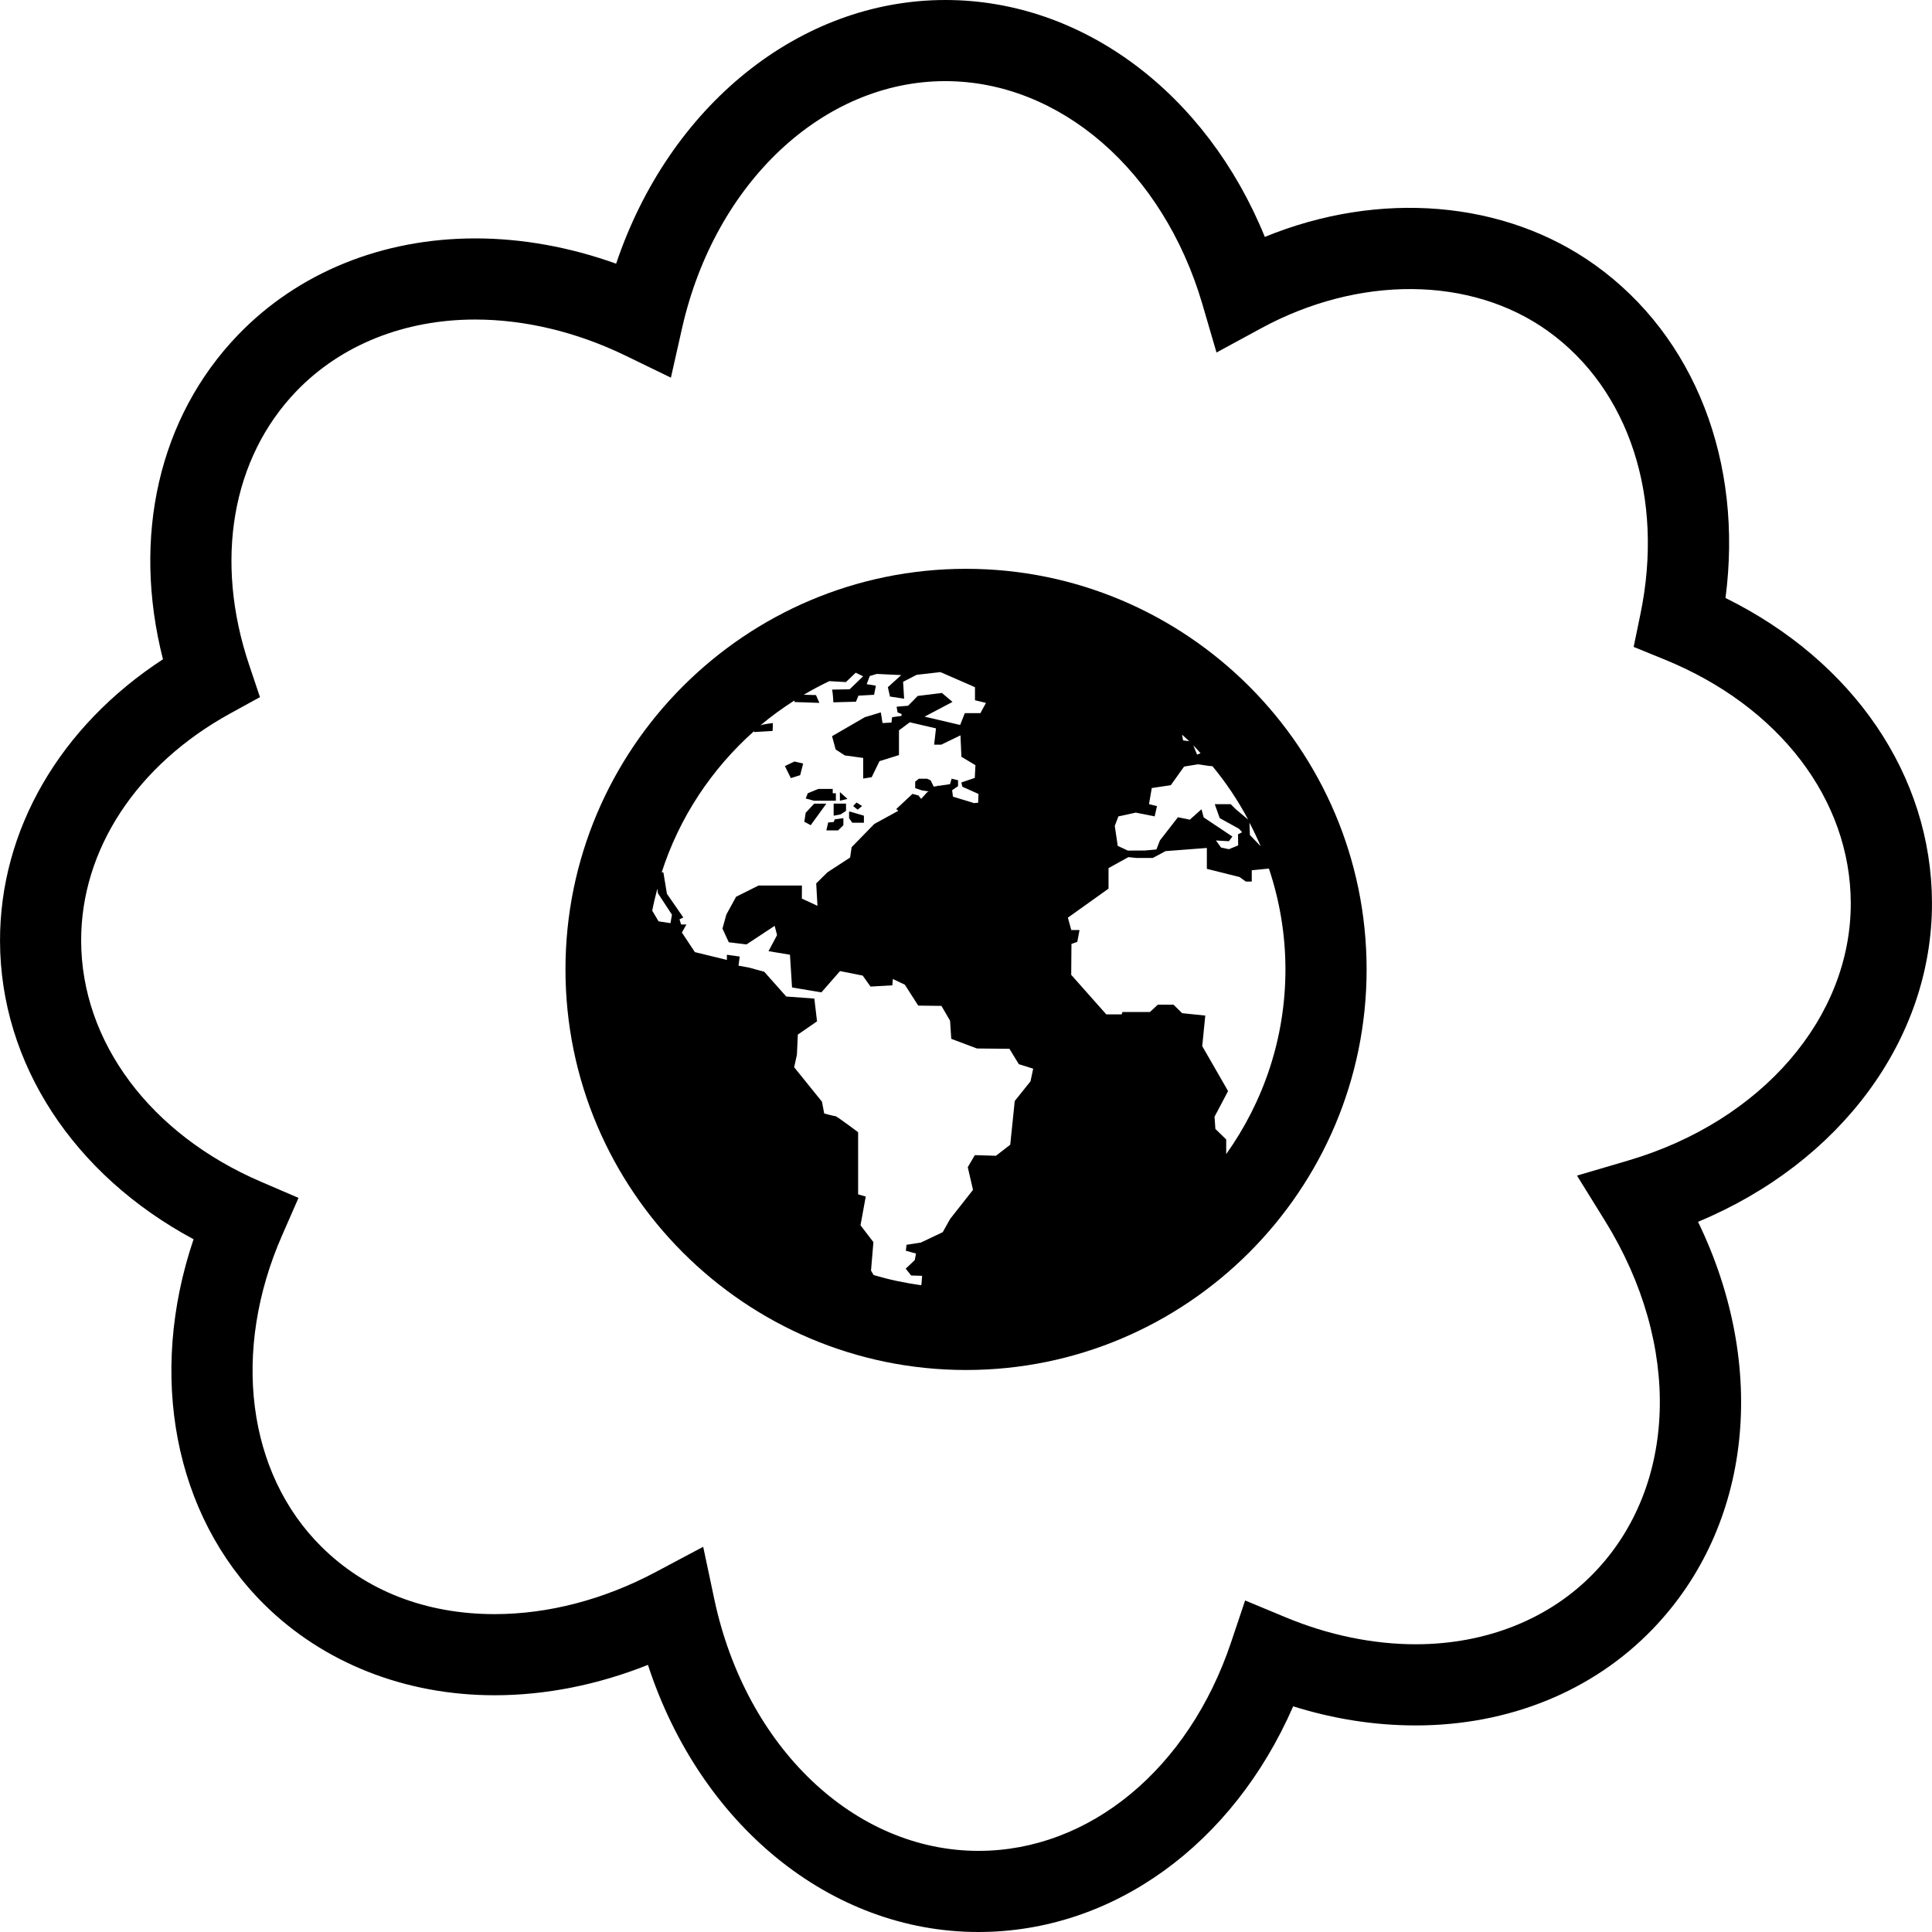
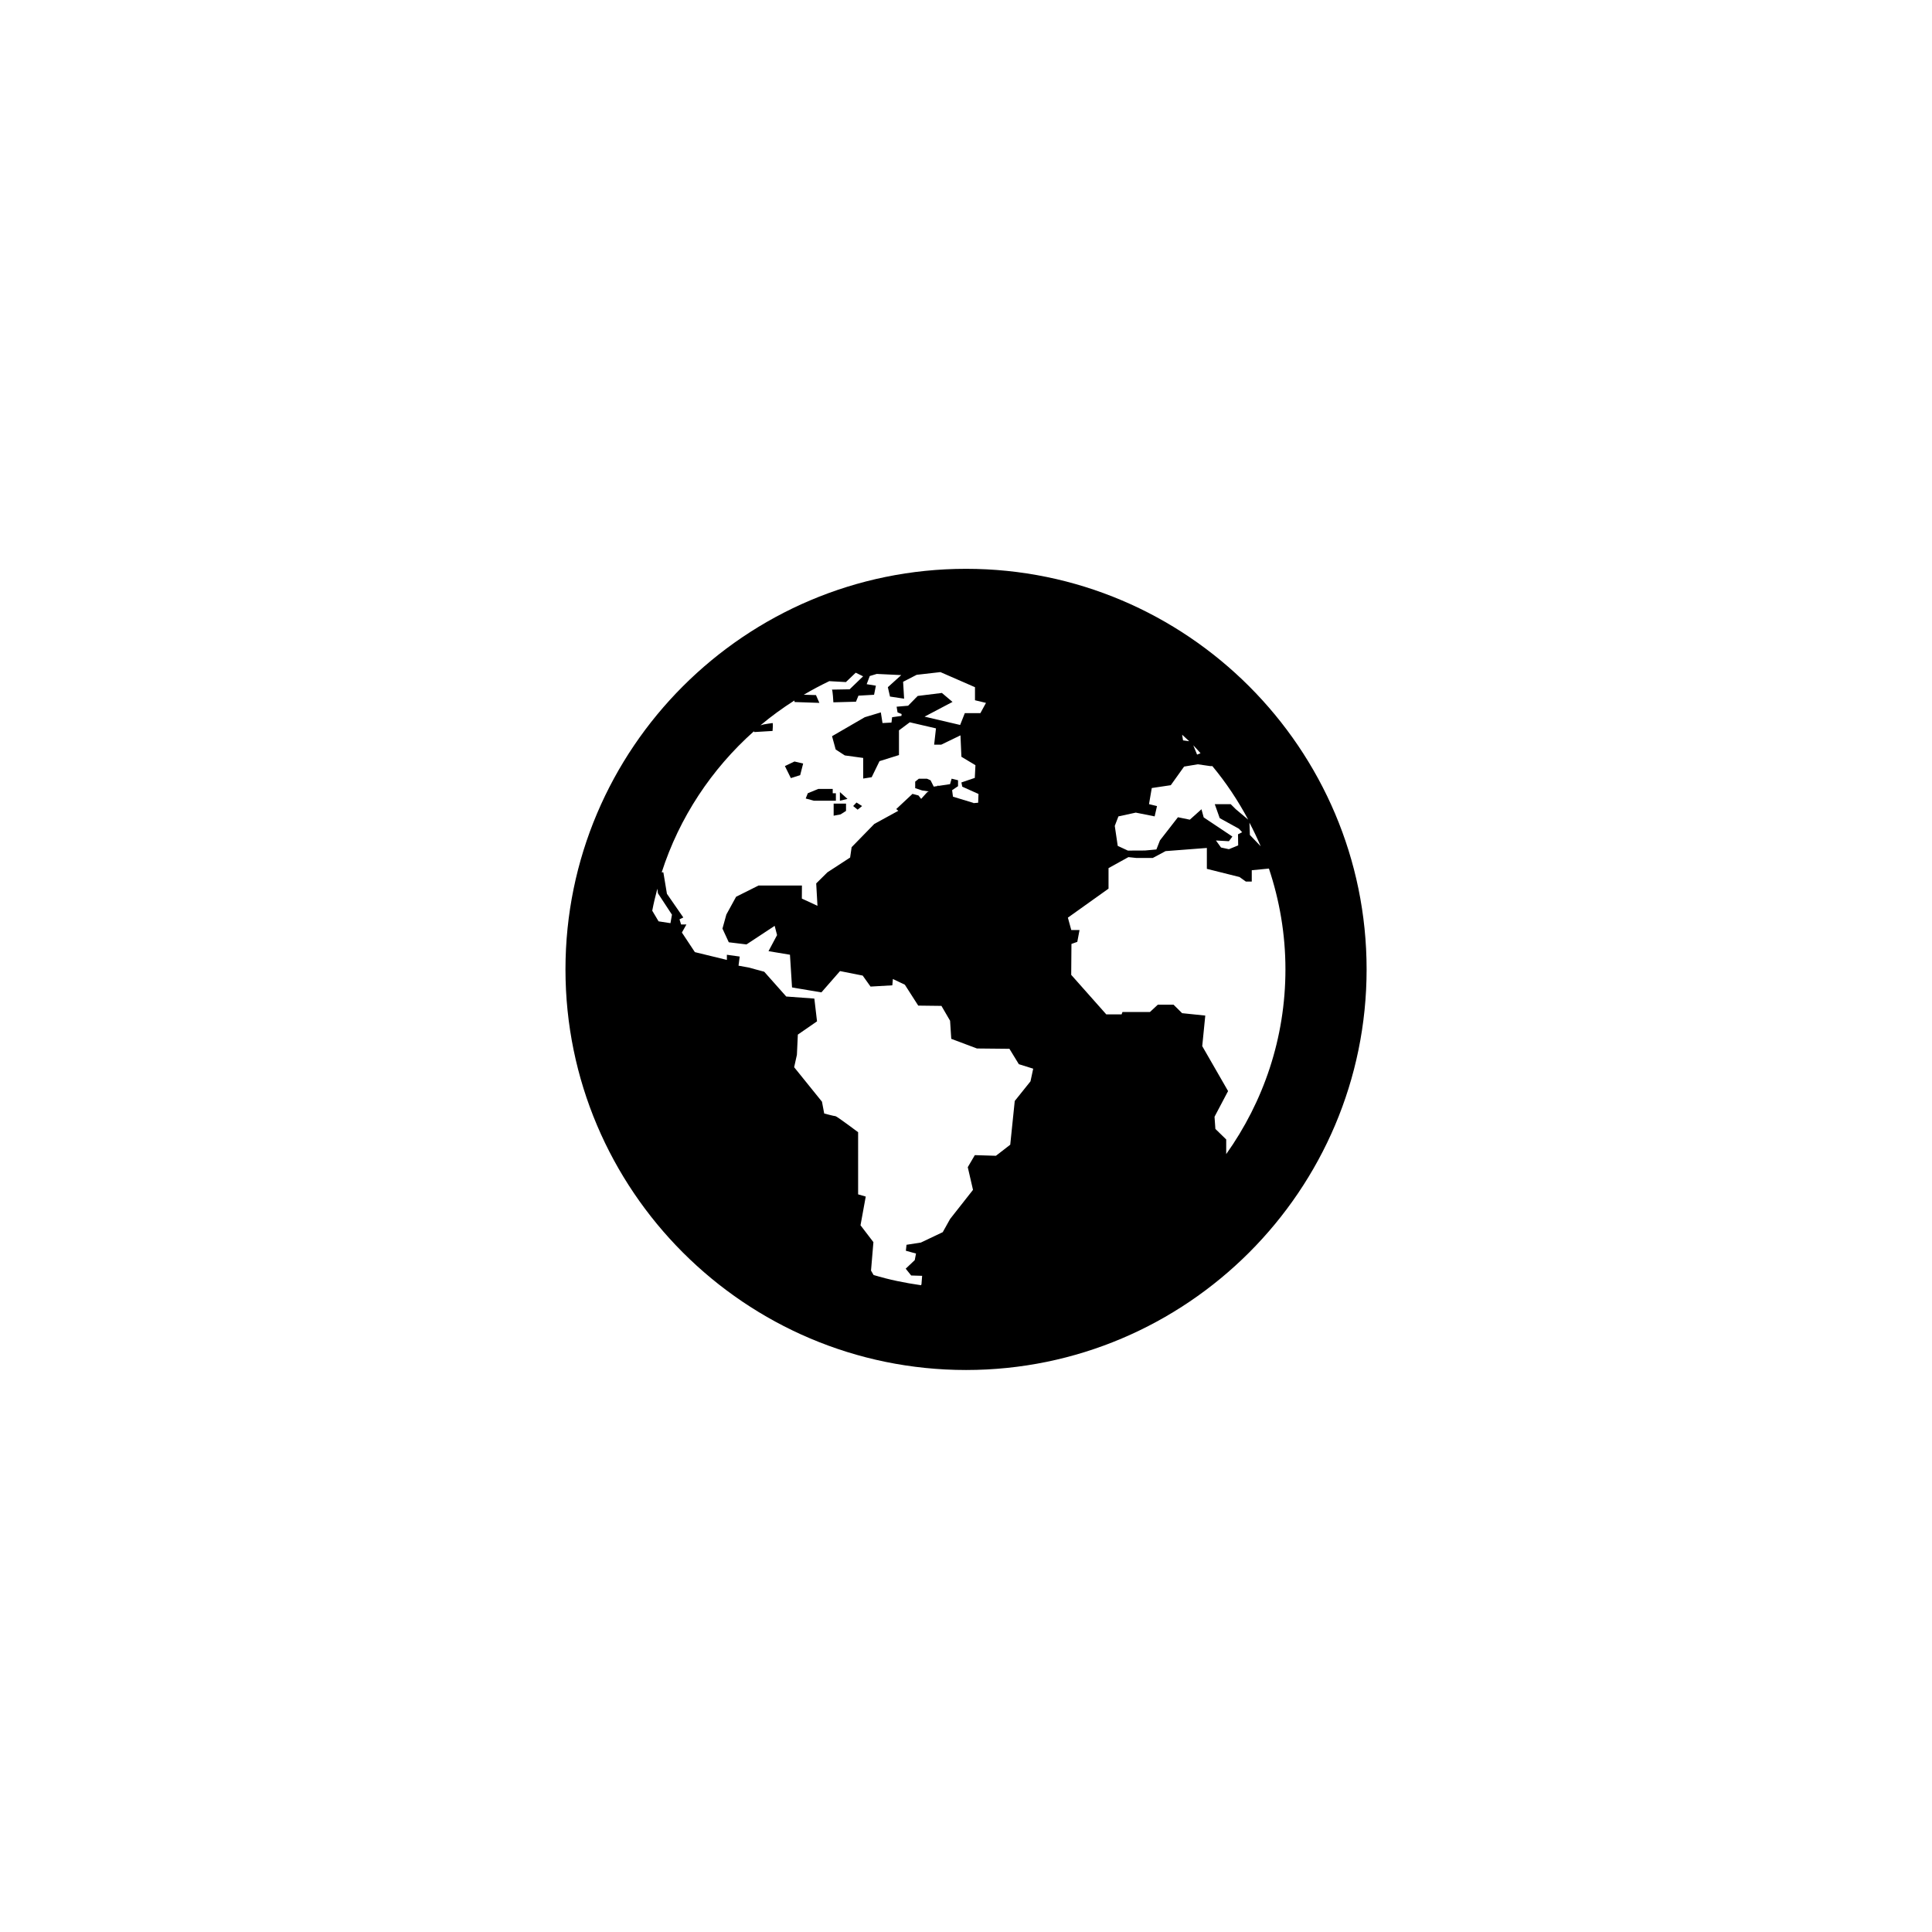
<svg xmlns="http://www.w3.org/2000/svg" fill="#000000" version="1.1" id="Capa_1" width="800px" height="800px" viewBox="0 0 47.625 47.626" xml:space="preserve">
  <g>
    <g>
      <polygon points="21.251,19.87 21.113,19.783 21.031,19.87 21.141,19.959   " />
      <path d="M20.55,20.108l0.17-0.032l0.135-0.086v-0.18H20.55C20.55,19.84,20.55,20.108,20.55,20.108z" />
      <polygon points="19.725,19.108 19.798,18.822 19.584,18.772 19.348,18.884 19.495,19.181   " />
      <polygon points="20.704,19.526 20.704,19.739 20.891,19.694   " />
      <polygon points="20.605,19.739 20.605,19.554 20.527,19.554 20.527,19.448 20.171,19.448 19.913,19.554 19.861,19.684     20.064,19.739   " />
-       <polygon points="20.37,19.811 20.07,19.811 19.861,20.035 19.827,20.258 19.984,20.342   " />
-       <polygon points="21.296,20.281 21.296,20.108 20.952,20.007 20.93,20.007 20.93,20.168 21.009,20.281   " />
-       <polygon points="20.55,20.264 20.415,20.275 20.37,20.47 20.659,20.47 20.79,20.342 20.79,20.168 20.579,20.197   " />
-       <path d="M47.625,22.25c-0.01-3.135-1.938-5.952-5.09-7.509c0.439-3.35-0.752-6.441-3.211-8.205    c-2.23-1.601-5.322-1.852-8.145-0.696C29.741,2.304,26.692,0,23.305,0c-3.605,0-6.813,2.62-8.117,6.5    c-1.139-0.409-2.32-0.623-3.471-0.623c-2.295,0-4.371,0.844-5.848,2.377c-1.955,2.03-2.623,4.975-1.852,7.998    C1.479,17.908-0.006,20.456,0,23.2c0.008,3.015,1.813,5.76,4.771,7.349c-1.131,3.342-0.486,6.795,1.744,9.004    c1.459,1.442,3.473,2.237,5.676,2.237c1.26,0,2.547-0.257,3.781-0.749c1.283,3.934,4.496,6.585,8.146,6.585    c3.313,0,6.271-2.151,7.76-5.563c0.998,0.313,2.011,0.471,3.019,0.471c2.295,0,4.369-0.844,5.844-2.377    c2.451-2.543,2.85-6.461,1.117-10.038C45.364,28.66,47.634,25.619,47.625,22.25z M40.134,28.609l-1.26,0.371l0.691,1.115    c1.895,3.057,1.789,6.541-0.267,8.674c-1.094,1.137-2.655,1.764-4.401,1.764c-1.056,0-2.166-0.23-3.213-0.668l-0.991-0.412    l-0.342,1.02c-1.047,3.131-3.492,5.153-6.23,5.153c-3.057,0-5.734-2.549-6.512-6.198l-0.275-1.298l-1.172,0.623    c-1.275,0.679-2.646,1.037-3.969,1.037c-1.695,0-3.172-0.574-4.268-1.66c-1.84-1.819-2.221-4.834-0.971-7.678l0.404-0.923    l-0.926-0.398C3.706,27.96,2.006,25.686,2,23.193c-0.006-2.242,1.367-4.338,3.676-5.606l0.732-0.402l-0.266-0.792    c-0.865-2.571-0.43-5.095,1.166-6.752c1.096-1.138,2.66-1.764,4.406-1.764c1.223,0,2.498,0.306,3.691,0.883l1.133,0.55    l0.277-1.229C17.628,4.501,20.294,2,23.301,2c2.828,0,5.375,2.211,6.339,5.5l0.348,1.19l1.09-0.592    c2.41-1.313,5.18-1.3,7.08,0.063c2,1.435,2.873,4.106,2.281,6.973l-0.168,0.813l0.77,0.314c2.818,1.151,4.574,3.448,4.582,5.994    C45.634,25.086,43.425,27.641,40.134,28.609z" />
      <path d="M23.814,14.022c-5.447,0-9.875,4.43-9.875,9.875s4.428,9.875,9.875,9.875c5.443,0,9.874-4.431,9.874-9.875    S29.257,14.022,23.814,14.022z M30.067,20.168l0.473,0.261l0.08,0.086l-0.102,0.051l0.004,0.274l-0.229,0.094l-0.194-0.042    l-0.125-0.173l0.319,0.018l0.086-0.115l-0.707-0.472l-0.055-0.201l-0.287,0.257l-0.293-0.06l-0.443,0.57l-0.088,0.224    l-0.282,0.026l-0.421,0.002l-0.25-0.116l-0.073-0.493l0.09-0.234l0.428-0.093l0.465,0.093l0.058-0.254l-0.197-0.048l0.068-0.397    l0.469-0.07l0.328-0.459l0.338-0.056l0.305,0.044h0.053c0.339,0.407,0.633,0.85,0.884,1.32l-0.306-0.257l-0.125-0.124h-0.393    L30.067,20.168z M29.594,18.568l-0.085,0.034l-0.094-0.23C29.478,18.435,29.535,18.503,29.594,18.568z M29.315,18.272    l-0.152-0.021l-0.023-0.14C29.197,18.166,29.256,18.216,29.315,18.272z M18.582,18.029l0.015,0.017l0.447-0.027    c0,0,0.016-0.195,0-0.195c-0.018,0-0.215,0.033-0.215,0.033l-0.083,0.023c0.263-0.222,0.543-0.424,0.834-0.611l0.007,0.037    l0.611,0.021l-0.084-0.192l-0.3-0.009c0.206-0.122,0.418-0.234,0.635-0.338l0.003,0.004l0.4,0.022l0.242-0.231l0.182,0.089    l-0.332,0.32c0,0-0.459,0.008-0.438,0.008s0.037,0.313,0.037,0.313l0.557-0.015l0.061-0.149l0.385-0.022l0.045-0.224l-0.227-0.037    l0.076-0.201l0.172-0.052l0.604,0.029l-0.33,0.298l0.053,0.231l0.348,0.052l-0.025-0.416l0.334-0.172l0.586-0.067l0.852,0.372    v0.322l0.271,0.065l-0.138,0.253h-0.384l-0.115,0.291l-0.877-0.205l0.689-0.363l-0.262-0.221l-0.596,0.074l-0.053,0.054    l-0.002-0.001l-0.01,0.013l-0.172,0.175l-0.283,0.024l0.023,0.14l0.1,0.04l-0.004,0.047l-0.23,0.032l-0.016,0.132l-0.221,0.012    l-0.041-0.263l-0.396,0.119l-0.807,0.468l0.09,0.328l0.225,0.146l0.453,0.062v0.508l0.209-0.033l0.193-0.396l0.48-0.15v-0.609    l0.266-0.199l0.646,0.15l-0.045,0.402h0.174l0.475-0.23l0.023,0.528l0.346,0.208l-0.016,0.313l-0.33,0.112l0.021,0.104l0.4,0.18    l-0.008,0.216l-0.117,0.01c0-0.003,0-0.006,0-0.006l-0.504-0.153l-0.021-0.16l0.146-0.099v-0.146l-0.158-0.039l-0.039,0.135    l-0.279,0.042l-0.027-0.009v0.013l-0.096,0.015l-0.078-0.156l-0.09-0.039H22.65l-0.09,0.072v0.161l0.17,0.056l0.166,0.025    l-0.037,0.015l-0.152,0.168l-0.066-0.084l-0.148-0.039l-0.4,0.374l0.051,0.043l-0.592,0.324l-0.559,0.573l-0.037,0.255    l-0.559,0.364l-0.277,0.274l0.031,0.552l-0.385-0.178l0.002-0.322h-1.07l-0.553,0.277l-0.24,0.438l-0.096,0.347l0.156,0.337    l0.436,0.053l0.695-0.458l0.059,0.228l-0.211,0.396l0.529,0.088l0.051,0.806l0.068,0.011l0.006,0.002l0.65,0.109l0.459-0.525    l0.559,0.111l0.193,0.271l0.537-0.031l0.014-0.156l0.295,0.141l0.33,0.515l0.572,0.007l0.213,0.366l0.029,0.446l0.633,0.238    l0.801,0.008l0.232,0.379l0.354,0.111l-0.067,0.312l-0.388,0.484l-0.111,1.078l-0.353,0.273l-0.52-0.016l-0.174,0.297l0.129,0.559    l-0.564,0.717l-0.182,0.326l-0.539,0.256l-0.354,0.055l-0.016,0.147l0.25,0.069l-0.031,0.162l-0.223,0.211l0.135,0.168l0.27,0.008    l-0.016,0.205l-0.01,0.027c-0.4-0.057-0.793-0.137-1.171-0.252l-0.063-0.109l0.059-0.701l-0.318-0.416l0.129-0.708l-0.188-0.054    V27.91c0,0-0.527-0.395-0.557-0.395c-0.033,0-0.279-0.066-0.279-0.066l-0.055-0.291l-0.686-0.85l0.068-0.306l0.023-0.498    l0.473-0.327l-0.066-0.561l-0.693-0.051l-0.543-0.611l-0.385-0.104l-0.248-0.045l0.029-0.225l-0.316-0.044v0.127l-0.789-0.192    l-0.32-0.483l0.111-0.198l-0.131-0.001l-0.039-0.126l0.094-0.046l-0.404-0.584l-0.088-0.529h-0.041    C16.747,20.149,17.542,18.956,18.582,18.029z M16.218,22.02l0.346,0.528l-0.037,0.209l-0.293-0.045l-0.156-0.262    c0.034-0.184,0.079-0.364,0.126-0.543L16.218,22.02z M30.227,28.45v-0.361l-0.267-0.26l-0.021-0.3l0.334-0.633l-0.637-1.108    l0.075-0.753l-0.571-0.059l-0.211-0.209h-0.388l-0.194,0.18h-0.677l-0.022,0.059h-0.377l-0.865-0.975l0.006-0.762l0.144-0.051    l0.055-0.291h-0.203l-0.084-0.306l1.002-0.715v-0.506l0.49-0.271l0.199,0.021h0.401l0.316-0.169l1.018-0.078v0.515l0.804,0.201    l0.157,0.112h0.146v-0.279l0.423-0.041c0.261,0.782,0.407,1.615,0.407,2.482C31.688,25.594,31.143,27.163,30.227,28.45z     M30.8,20.28c0.1,0.19,0.193,0.383,0.277,0.582l-0.266-0.279L30.8,20.28z" />
    </g>
  </g>
</svg>